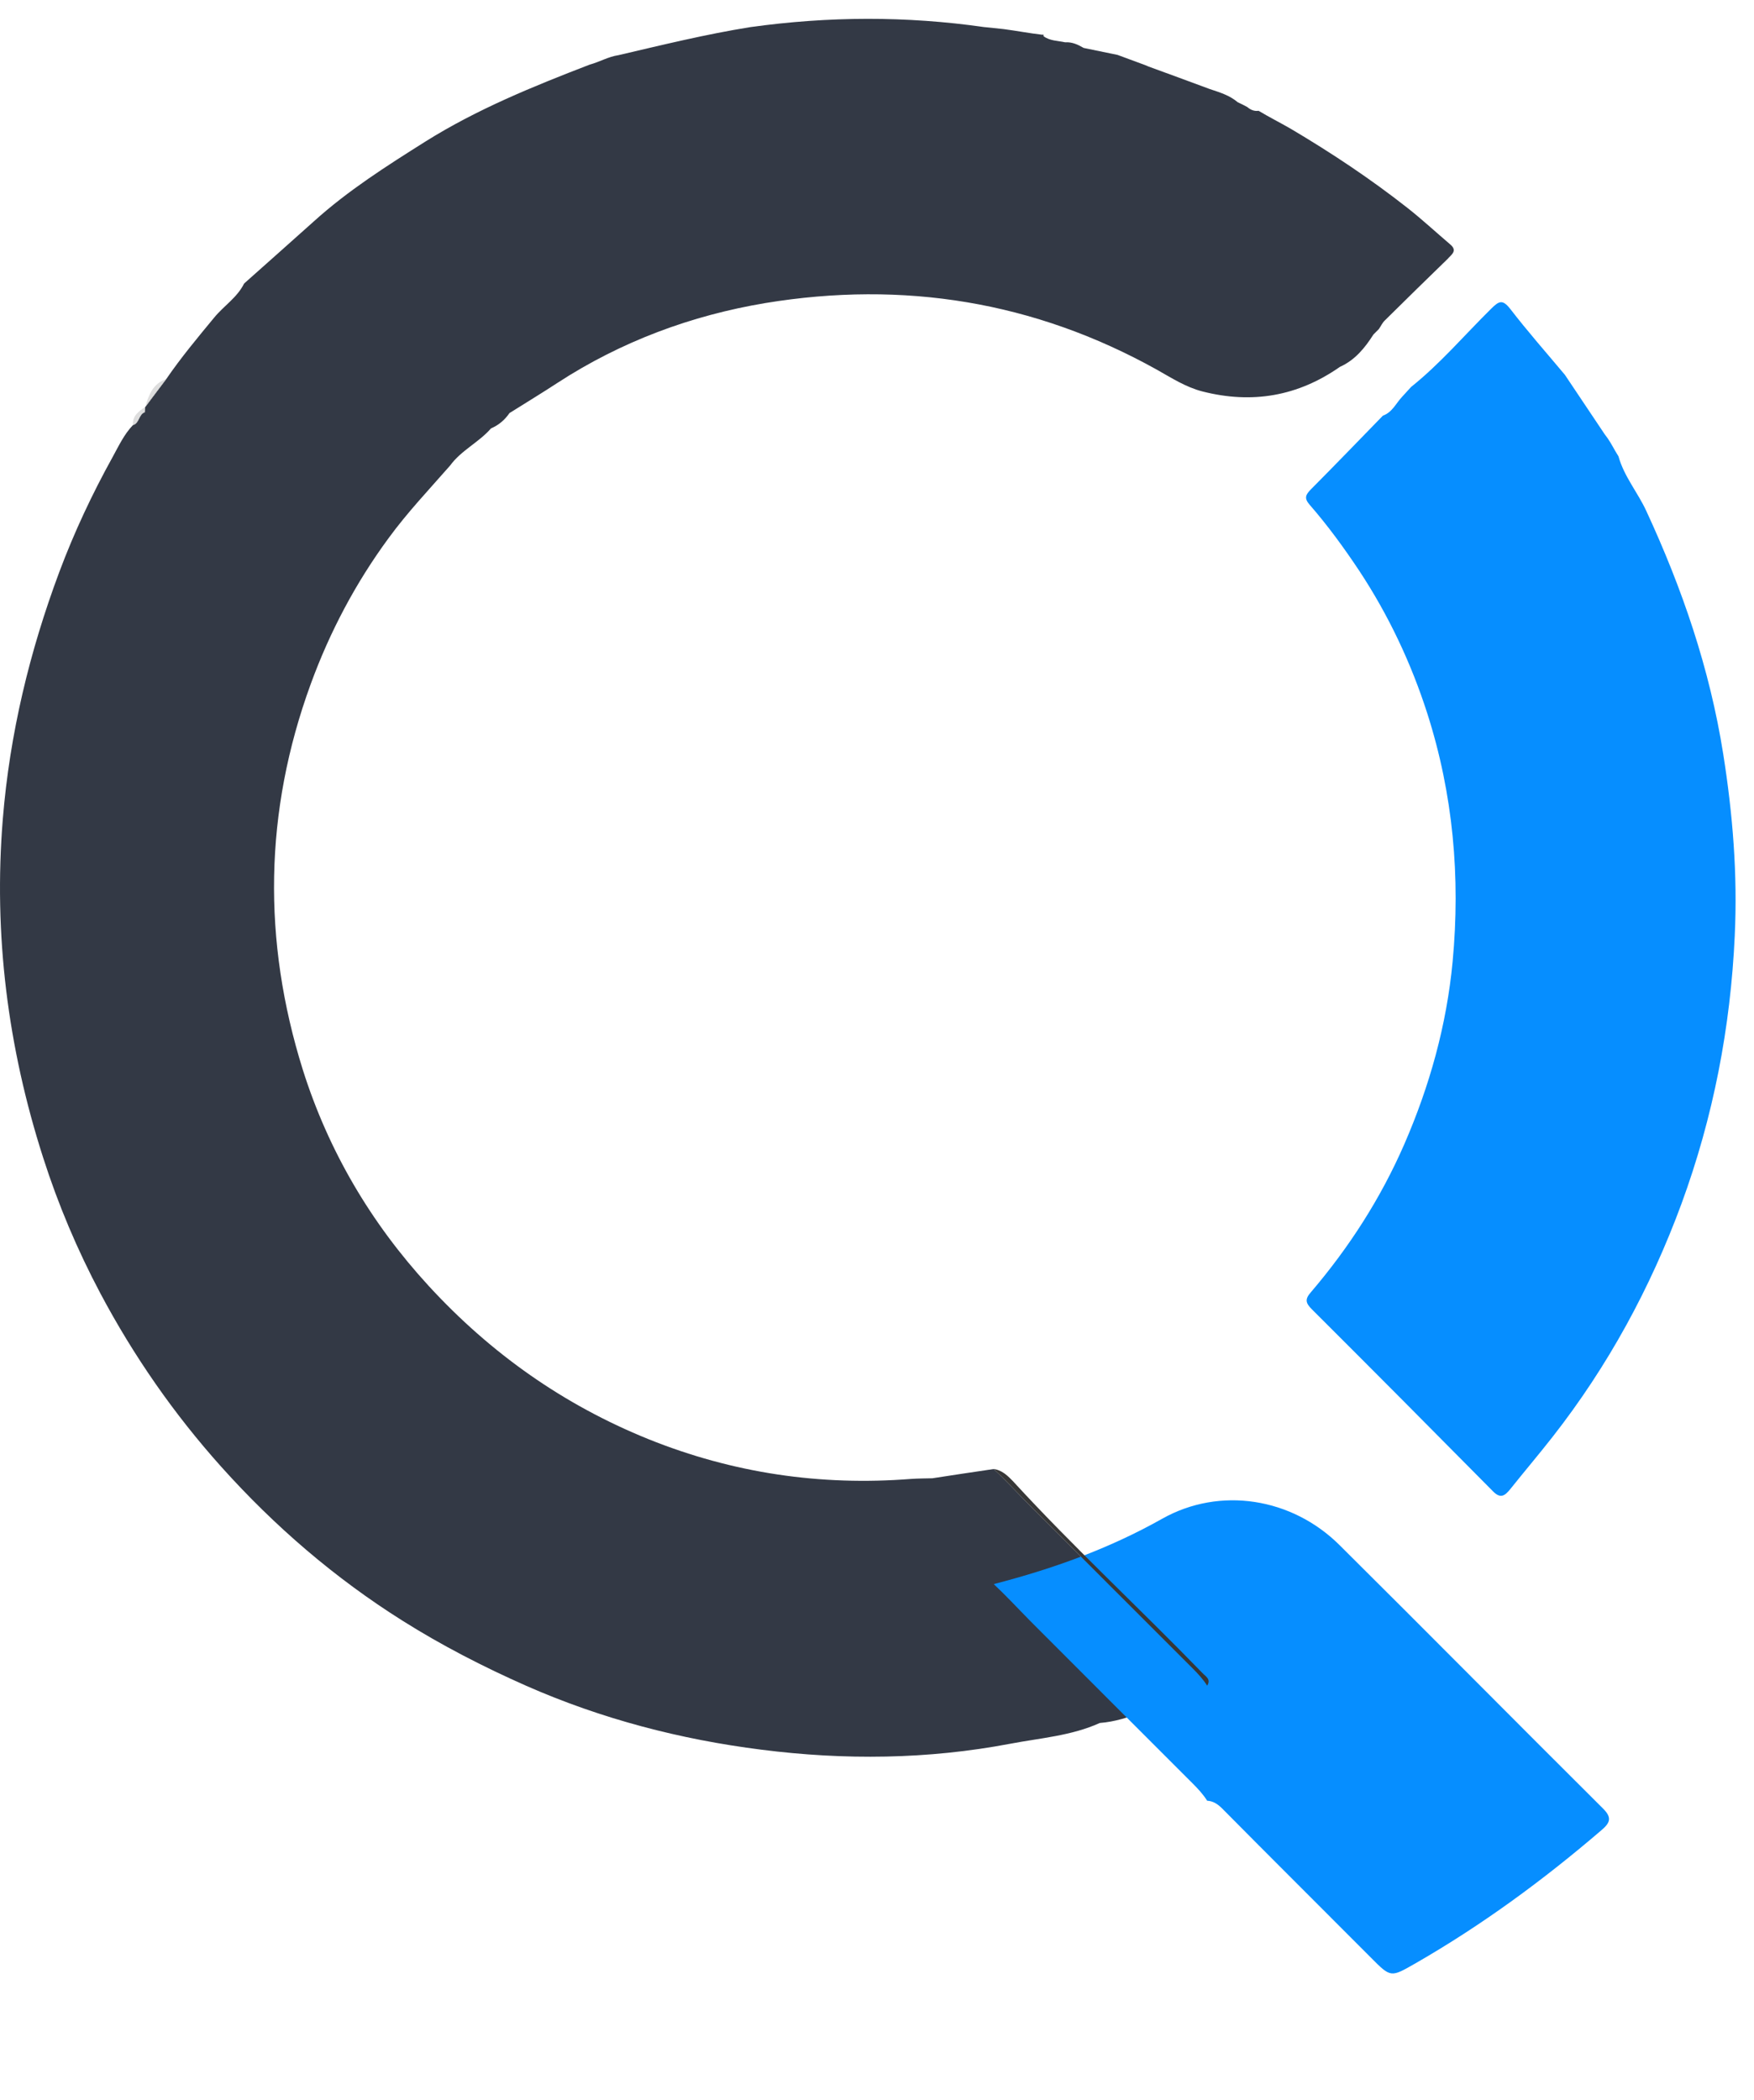
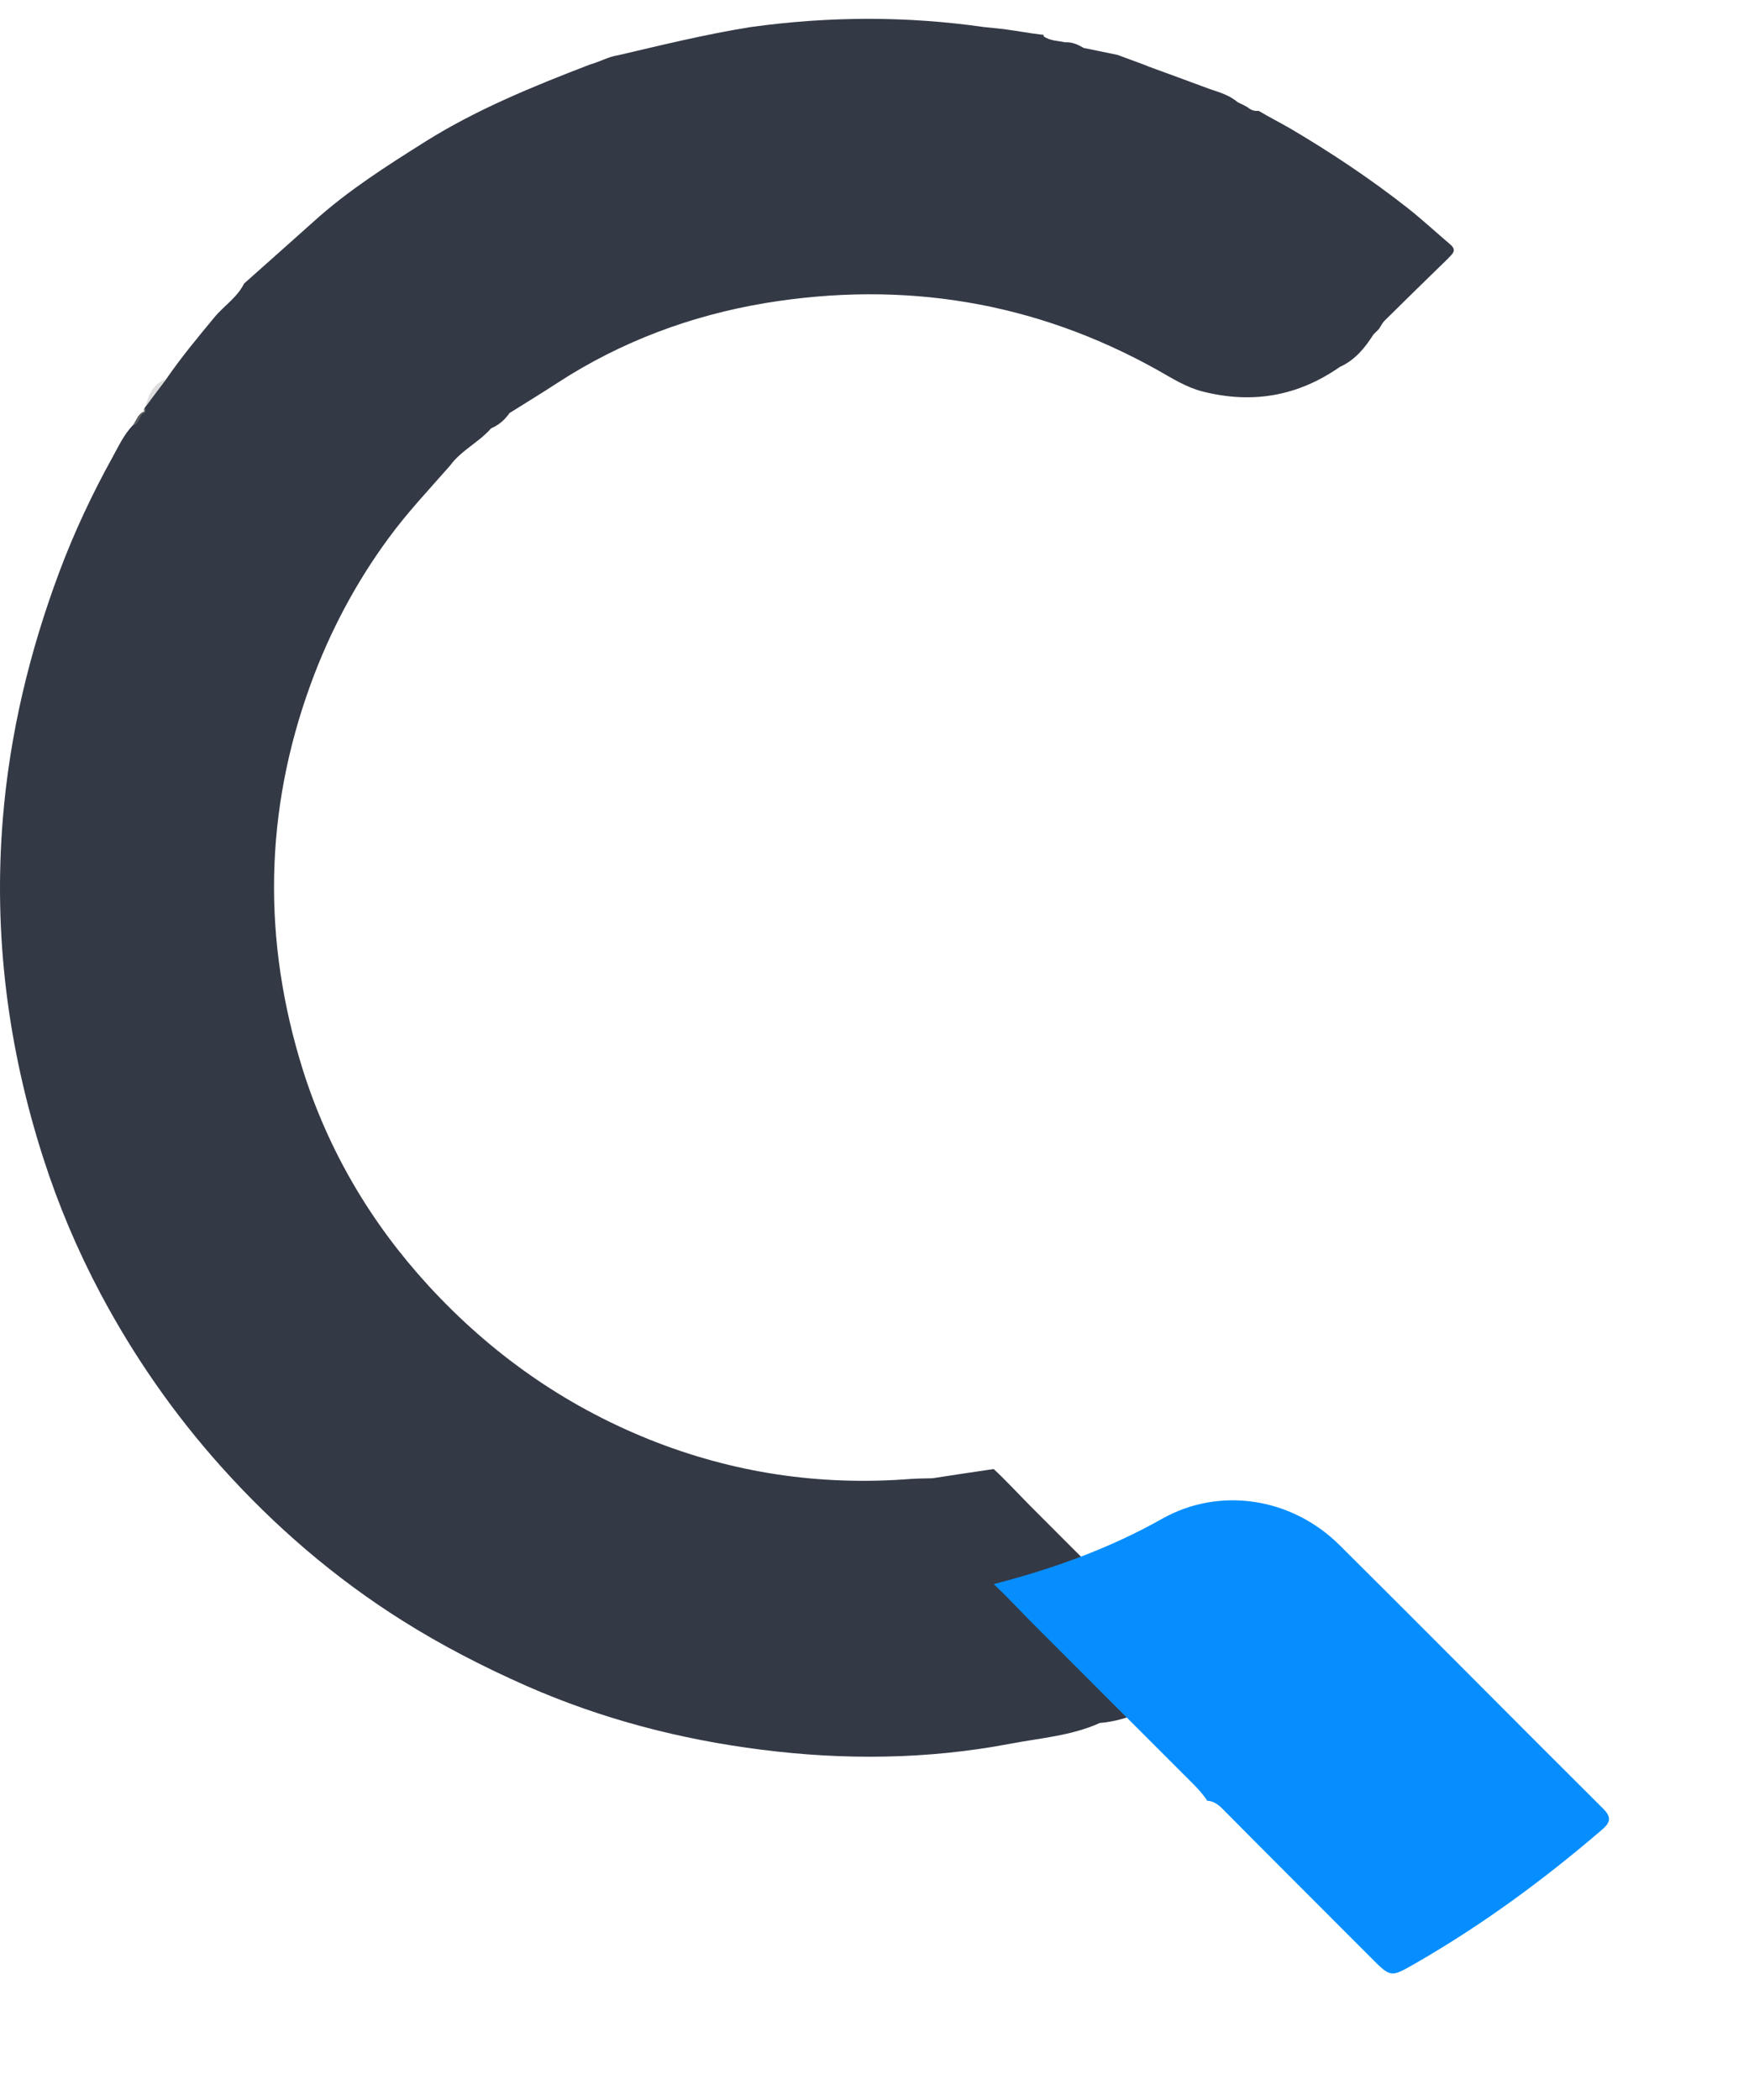
<svg xmlns="http://www.w3.org/2000/svg" width="61" height="73" viewBox="0 0 61 73" fill="none">
  <g id="Group 317">
    <path id="Vector" d="M5.036 14.297V14.331C4.818 14.406 4.852 14.716 4.623 14.779C4.749 14.612 4.795 14.377 5.019 14.303C5.025 14.303 5.03 14.297 5.036 14.297Z" fill="#575757" />
    <path id="Vector_2" d="M50.373 8.974C49.634 9.691 48.894 10.414 48.165 11.136C48.073 11.222 48.022 11.343 47.953 11.44C47.89 11.503 47.827 11.566 47.764 11.63C47.465 12.1 47.121 12.519 46.599 12.754C45.137 13.775 43.548 14.05 41.816 13.608C41.236 13.459 40.743 13.138 40.232 12.851C35.971 10.477 31.41 9.748 26.627 10.534C24.045 10.964 21.602 11.87 19.388 13.31C18.837 13.671 18.275 14.01 17.719 14.36C17.552 14.601 17.346 14.778 17.076 14.893C16.652 15.381 16.038 15.656 15.654 16.184C14.925 17.016 14.168 17.813 13.514 18.708C12.367 20.268 11.472 21.96 10.807 23.778C9.184 28.218 9.126 32.703 10.531 37.189C11.421 40.005 12.895 42.512 14.908 44.703C17.065 47.049 19.6 48.839 22.554 50.032C25.491 51.213 28.531 51.661 31.68 51.414C31.932 51.397 32.179 51.397 32.426 51.391C33.137 51.282 33.848 51.173 34.559 51.07C35.001 51.483 35.408 51.925 35.833 52.355C37.709 54.236 39.59 56.112 41.466 57.988C41.655 58.177 41.838 58.372 41.982 58.601C41.305 59.083 40.479 59.192 39.733 59.508C39.263 59.703 38.764 59.858 38.248 59.898C37.261 60.345 36.183 60.42 35.133 60.62C32.265 61.165 29.368 61.194 26.483 60.827C23.661 60.471 20.925 59.76 18.304 58.607C16.812 57.947 15.373 57.208 13.996 56.341C11.644 54.861 9.556 53.066 7.698 50.995C6.052 49.16 4.652 47.147 3.493 44.967C2.69 43.453 2.025 41.881 1.503 40.252C0.27 36.415 -0.229 32.491 0.098 28.47C0.339 25.511 1.027 22.654 2.065 19.878C2.581 18.501 3.207 17.17 3.918 15.886C4.124 15.513 4.314 15.1 4.623 14.779C4.853 14.716 4.818 14.406 5.036 14.331V14.297C5.036 14.245 5.048 14.194 5.048 14.148H5.054C5.295 13.821 5.541 13.499 5.782 13.178C6.293 12.432 6.872 11.739 7.446 11.044C7.784 10.631 8.249 10.345 8.489 9.857C9.298 9.134 10.113 8.417 10.916 7.695C12.103 6.622 13.451 5.767 14.799 4.918C16.594 3.794 18.545 3.003 20.512 2.245C20.851 2.154 21.154 1.97 21.504 1.919C23.03 1.563 24.55 1.19 26.093 0.943C28.812 0.565 31.519 0.553 34.238 0.943H34.25L34.909 1.012C35.351 1.07 35.798 1.156 36.24 1.207C36.257 1.207 36.275 1.202 36.292 1.207V1.259C36.515 1.425 36.791 1.414 37.043 1.471C37.284 1.454 37.49 1.551 37.686 1.666C38.076 1.746 38.466 1.827 38.856 1.907H38.861C39.183 2.027 39.504 2.142 39.825 2.263C39.865 2.28 39.905 2.297 39.946 2.314C40.651 2.572 41.362 2.831 42.068 3.094C42.412 3.209 42.762 3.312 43.043 3.553C43.158 3.605 43.267 3.662 43.376 3.72C43.49 3.817 43.617 3.874 43.771 3.852C44.133 4.069 44.511 4.259 44.879 4.471C46.295 5.308 47.66 6.215 48.951 7.23C49.462 7.632 49.943 8.079 50.437 8.498C50.666 8.693 50.528 8.819 50.373 8.968V8.974Z" fill="#333945" />
    <path id="Vector_3" d="M5.048 14.148C5.048 14.194 5.042 14.245 5.037 14.297V14.331C5.037 14.331 5.025 14.308 5.02 14.303C4.997 14.245 5.008 14.194 5.048 14.148Z" fill="#515151" />
    <path id="Vector_4" d="M5.782 13.178C5.541 13.499 5.295 13.821 5.054 14.142C5.283 13.815 5.432 13.419 5.782 13.178Z" fill="#515151" />
-     <path id="Vector_5" d="M60.331 32.519C60.185 35.721 59.583 38.836 58.479 41.845C57.398 44.779 55.919 47.496 53.991 49.957C53.511 50.57 53.009 51.16 52.524 51.768C52.343 51.99 52.191 52.119 51.922 51.844C49.83 49.729 47.732 47.619 45.628 45.521C45.406 45.299 45.371 45.17 45.593 44.919C46.92 43.365 48.018 41.658 48.836 39.783C49.719 37.755 50.309 35.645 50.519 33.43C50.794 30.491 50.537 27.61 49.637 24.799C49.076 23.052 48.293 21.392 47.276 19.849C46.744 19.049 46.178 18.272 45.546 17.547C45.342 17.313 45.412 17.196 45.593 17.009C46.435 16.162 47.264 15.303 48.094 14.45C48.422 14.333 48.55 14.017 48.766 13.79C48.871 13.678 48.971 13.562 49.076 13.451C50.093 12.638 50.934 11.645 51.858 10.733C52.127 10.47 52.249 10.394 52.518 10.733C53.126 11.522 53.786 12.27 54.423 13.03C54.885 13.719 55.346 14.409 55.808 15.098C55.954 15.28 56.059 15.473 56.17 15.671L56.287 15.864C56.48 16.565 56.959 17.12 57.257 17.769C58.508 20.469 59.46 23.251 59.928 26.202C60.261 28.3 60.431 30.398 60.331 32.513V32.519Z" fill="#068EFF" />
    <g id="Vector_6" filter="url(#filter0_d_155_548)">
      <path d="M55.691 59.628C53.672 61.36 51.538 62.926 49.232 64.251C48.366 64.745 48.377 64.762 47.672 64.05C45.946 62.318 44.208 60.592 42.487 58.854C42.337 58.71 42.188 58.613 41.982 58.601C41.839 58.372 41.655 58.177 41.466 57.988C39.59 56.112 37.709 54.236 35.833 52.355C35.408 51.925 35.001 51.483 34.56 51.07C36.602 50.542 38.563 49.843 40.416 48.799C42.424 47.669 44.925 48.064 46.588 49.716C49.651 52.756 52.685 55.825 55.742 58.865C56.075 59.192 55.995 59.37 55.691 59.628Z" fill="#068EFF" />
    </g>
-     <path id="Vector_7" d="M41.982 58.601C41.839 58.372 41.655 58.177 41.466 57.988C39.59 56.112 37.709 54.236 35.833 52.355C35.408 51.925 35.001 51.483 34.56 51.07C34.846 51.105 35.053 51.311 35.225 51.489C37.342 53.795 39.642 55.917 41.816 58.16C41.936 58.286 42.125 58.378 41.982 58.601Z" fill="#373737" />
    <path id="Vector_8" d="M5.782 13.178C5.541 13.499 5.295 13.821 5.054 14.142C5.174 13.729 5.318 13.333 5.782 13.178Z" fill="#DDDDDD" />
-     <path id="Vector_9" d="M5.048 14.148C5.048 14.194 5.042 14.245 5.037 14.297V14.331C4.819 14.406 4.853 14.715 4.624 14.778C4.601 14.452 4.824 14.303 5.048 14.148Z" fill="#DDDDDD" />
  </g>
  <defs>
    <filter id="filter0_d_155_548" x="30.56" y="48.157" width="29.398" height="24.449" filterUnits="userSpaceOnUse" color-interpolation-filters="sRGB">
      <feFlood flood-opacity="0" result="BackgroundImageFix" />
      <feColorMatrix in="SourceAlpha" type="matrix" values="0 0 0 0 0 0 0 0 0 0 0 0 0 0 0 0 0 0 127 0" result="hardAlpha" />
      <feOffset dy="4" />
      <feGaussianBlur stdDeviation="2" />
      <feComposite in2="hardAlpha" operator="out" />
      <feColorMatrix type="matrix" values="0 0 0 0 0 0 0 0 0 0 0 0 0 0 0 0 0 0 0.25 0" />
      <feBlend mode="normal" in2="BackgroundImageFix" result="effect1_dropShadow_155_548" />
      <feBlend mode="normal" in="SourceGraphic" in2="effect1_dropShadow_155_548" result="shape" />
    </filter>
  </defs>
</svg>